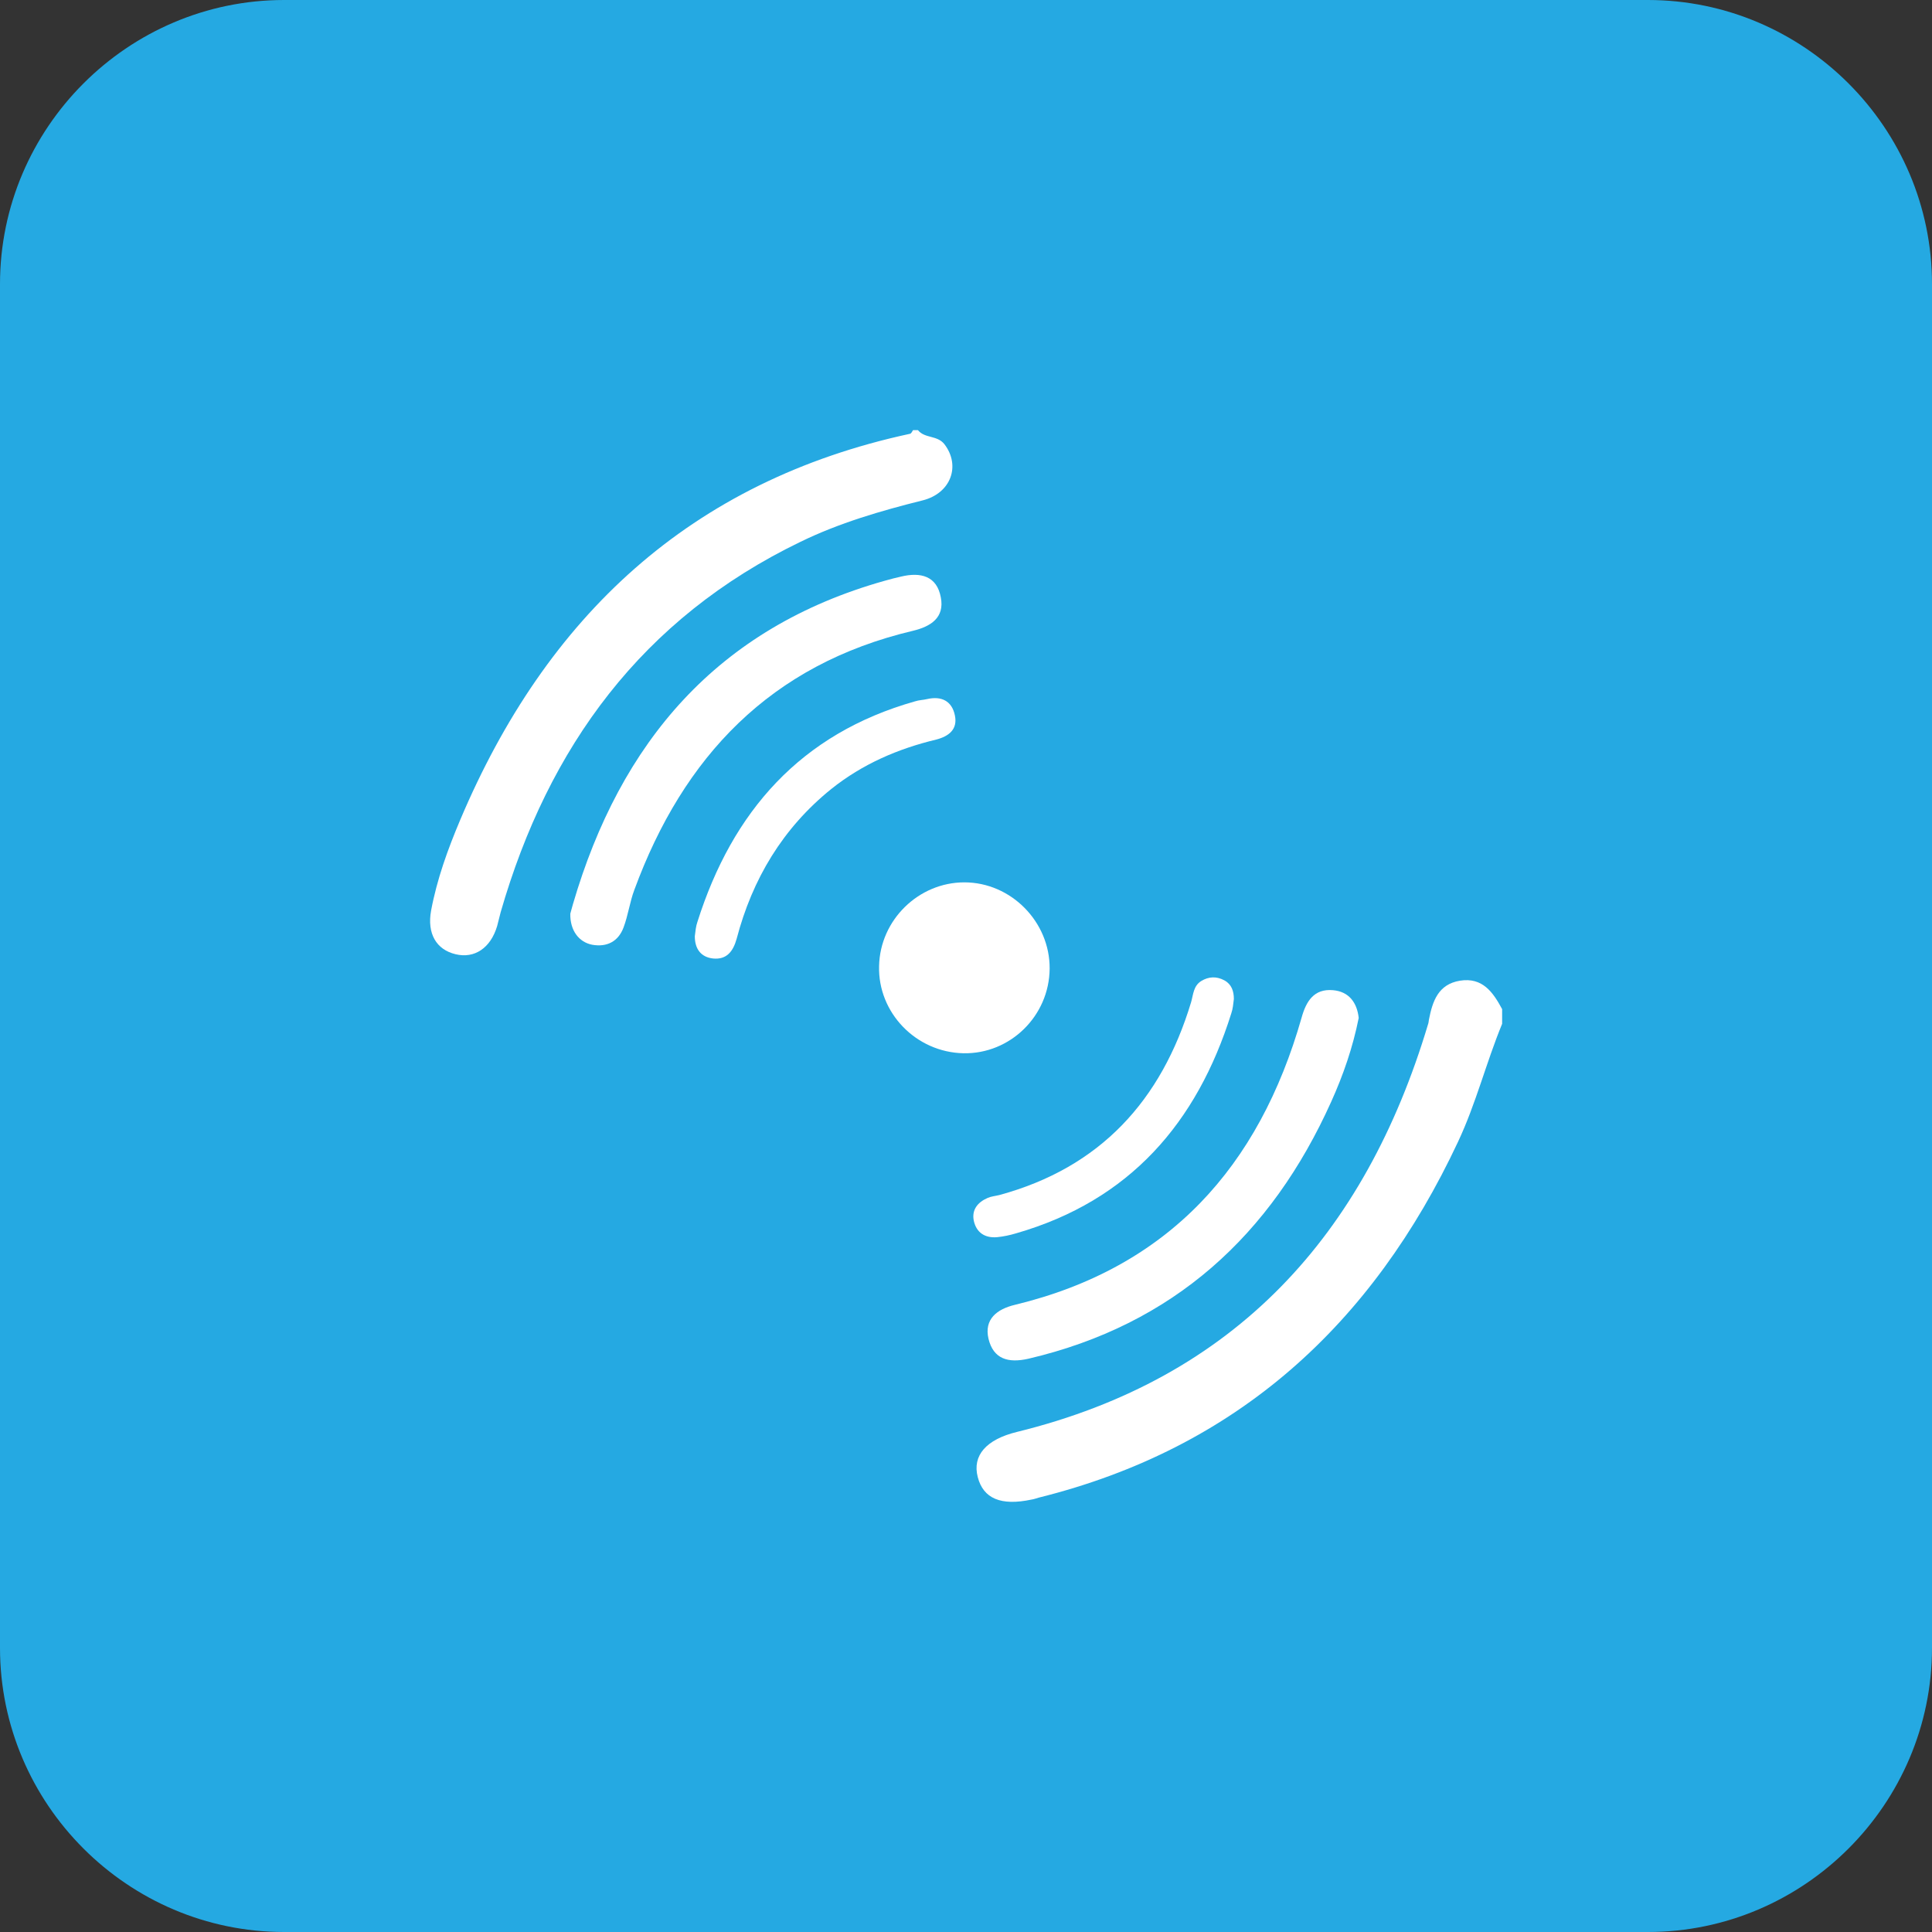
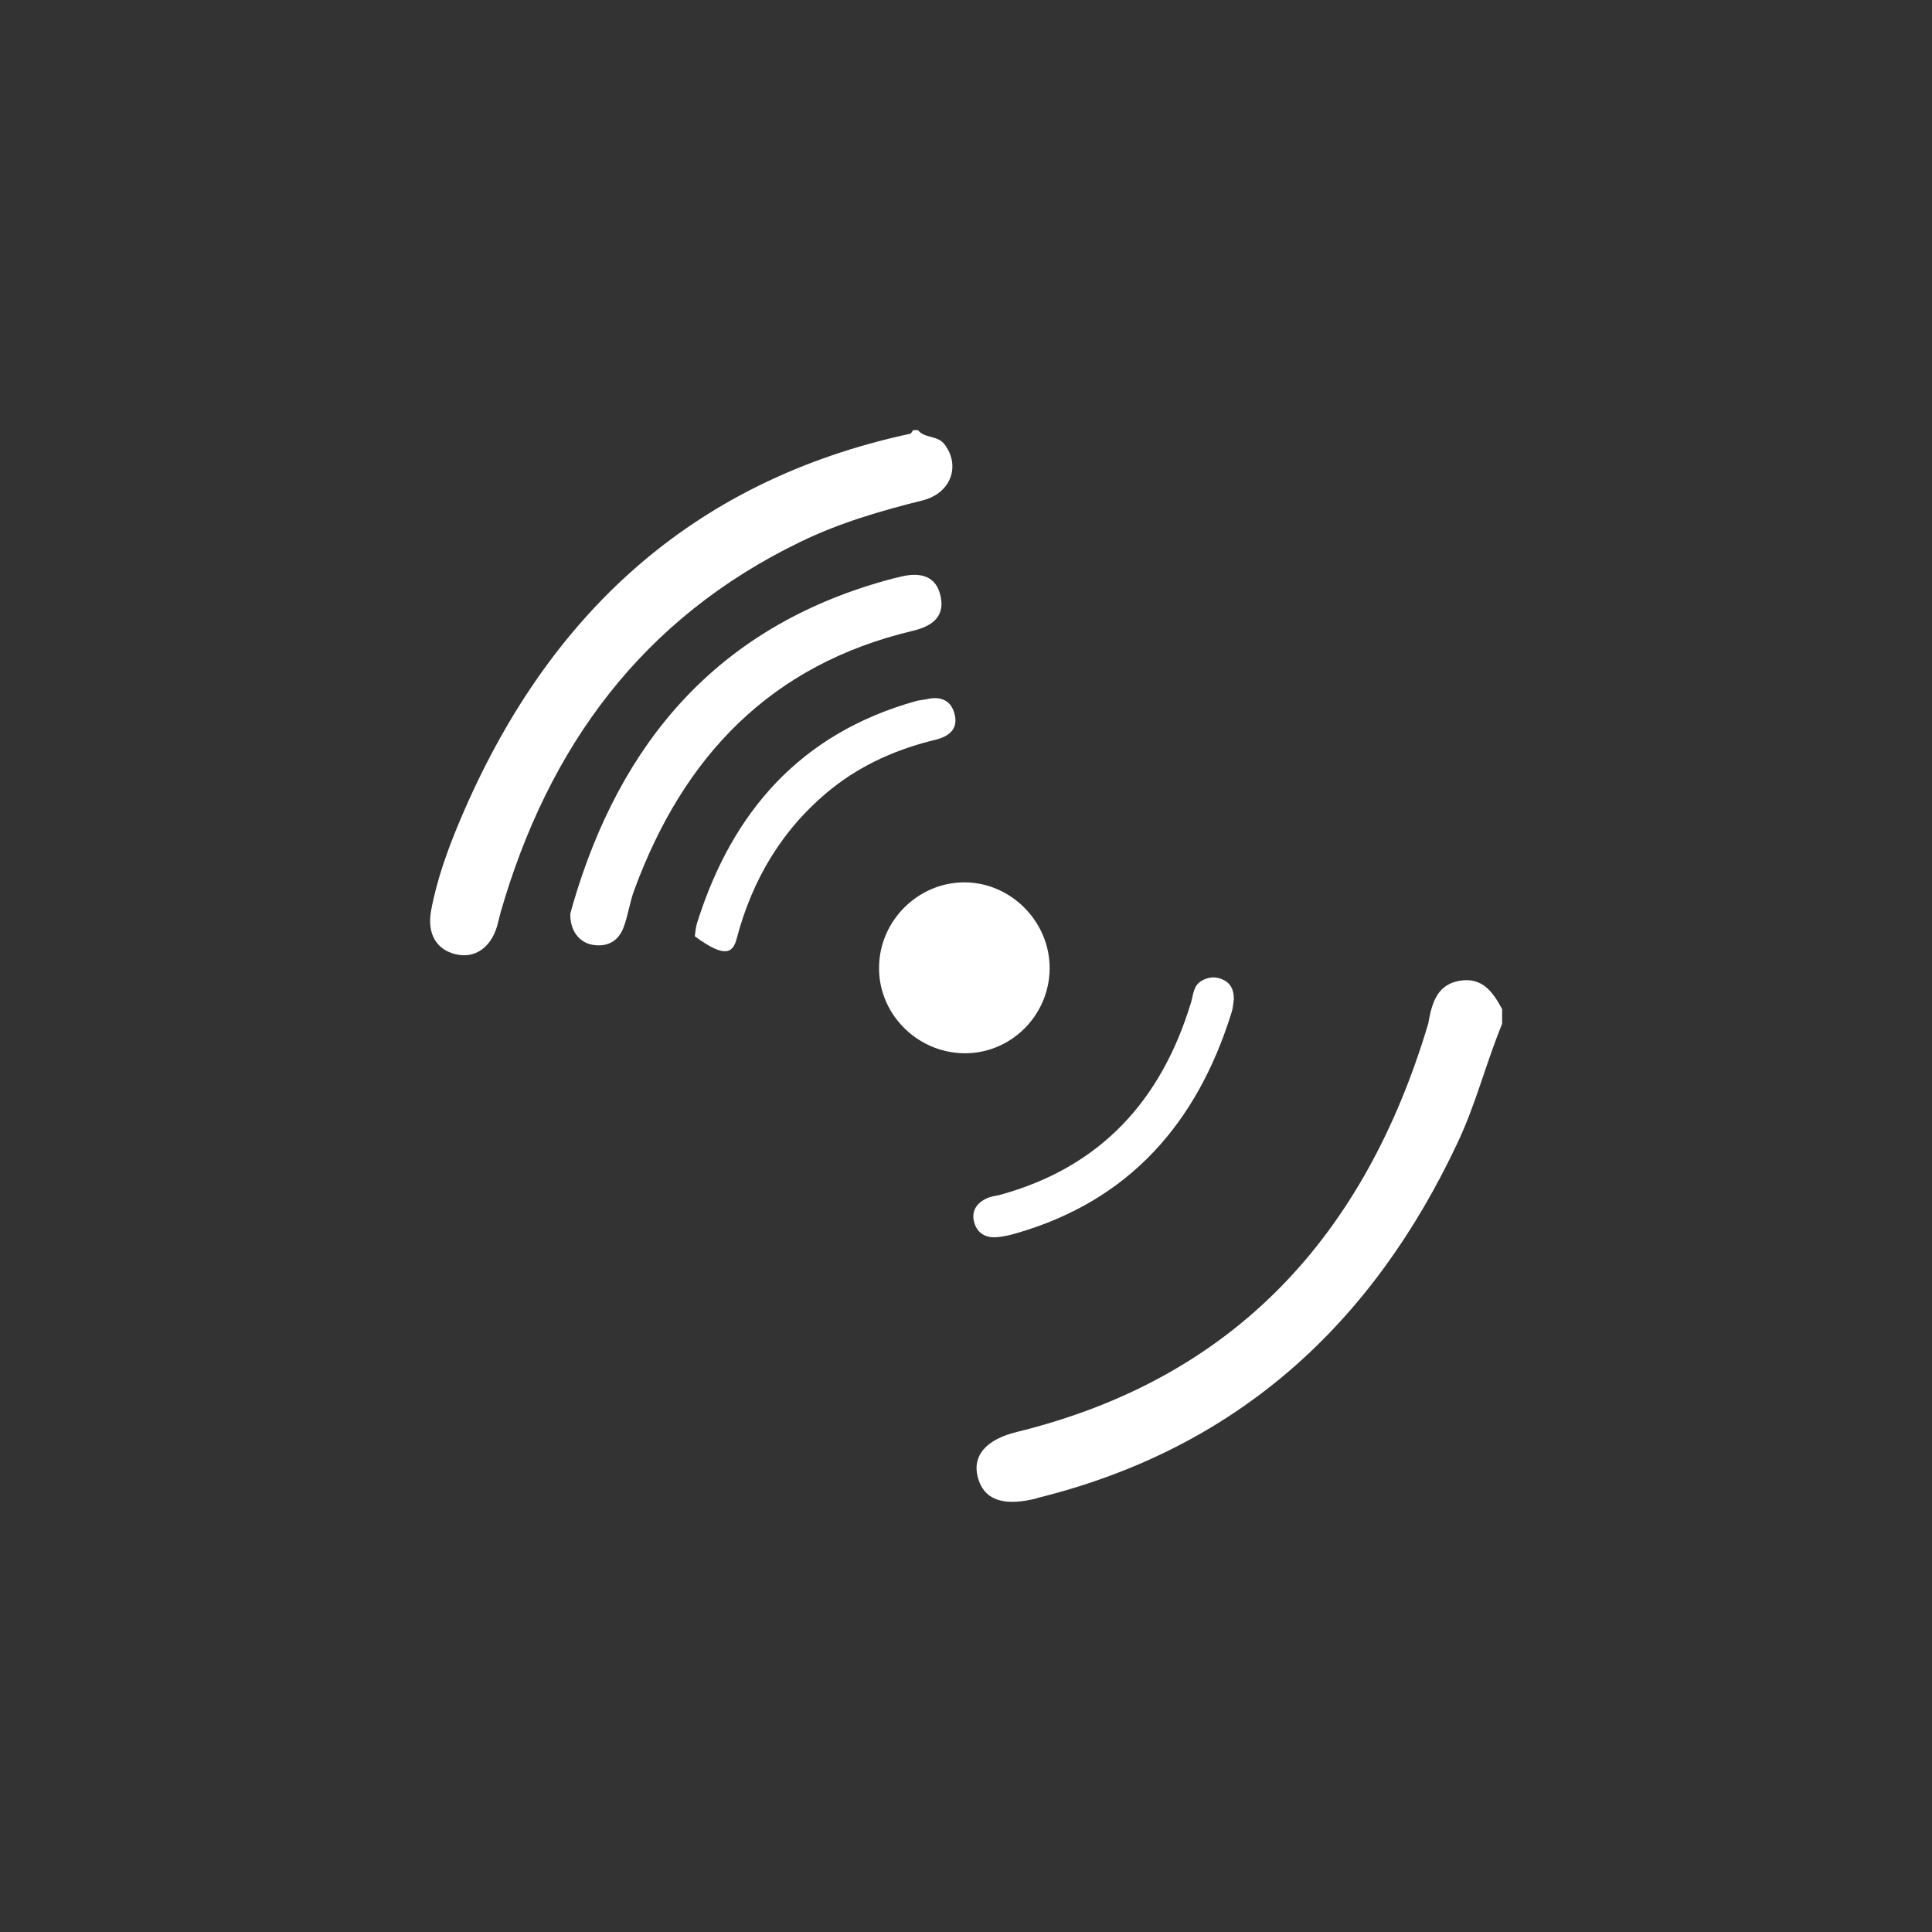
<svg xmlns="http://www.w3.org/2000/svg" width="68" height="68" viewBox="0 0 68 68" fill="none">
  <rect x="0" y="0" width="68" height="68" fill="#333333" stroke="none" />
-   <path d="M10 0H58C63.5 0 68 4.5 68 10V58C68 63.5 63.5 68 58 68H10C4.5 68 0 63.5 0 58V10C0 4.5 4.5 0 10 0Z" fill="#25A9E2" />
  <path d="M32.136 22.201C32.757 22.052 33.252 21.741 33.114 21.028C32.976 20.269 32.401 20.131 31.722 20.292C31.527 20.338 31.331 20.384 31.136 20.442C25.248 22.098 21.832 26.122 20.165 31.826C20.13 31.965 20.084 32.102 20.073 32.16C20.061 32.746 20.372 33.16 20.843 33.252C21.361 33.344 21.763 33.138 21.947 32.643C22.108 32.218 22.166 31.746 22.327 31.32C24.052 26.628 27.122 23.386 32.136 22.201Z" fill="white" />
  <path d="M28.169 19.073C29.537 18.406 30.998 17.98 32.47 17.613C33.482 17.36 33.815 16.382 33.24 15.634C32.987 15.312 32.55 15.439 32.309 15.14H32.136C32.102 15.186 32.079 15.255 32.033 15.267C24.293 16.934 19.222 21.706 16.197 28.86C15.76 29.895 15.381 30.941 15.174 32.045C15.024 32.861 15.358 33.425 16.036 33.586C16.703 33.747 17.267 33.367 17.497 32.597C17.543 32.436 17.577 32.264 17.623 32.102C19.302 26.284 22.603 21.764 28.169 19.073Z" fill="white" />
-   <path d="M35.724 45.925C35.091 46.075 34.631 46.431 34.792 47.121C34.965 47.834 35.482 47.984 36.195 47.823C41.301 46.627 44.74 43.476 46.856 38.773C47.281 37.83 47.615 36.864 47.822 35.828C47.764 35.288 47.477 34.897 46.913 34.851C46.246 34.794 45.97 35.242 45.809 35.828C44.314 41.061 41.14 44.614 35.724 45.925Z" fill="white" />
  <path d="M35.091 43.545C35.321 43.522 35.539 43.476 35.77 43.407C39.76 42.257 42.129 39.52 43.337 35.668C43.394 35.507 43.406 35.334 43.428 35.162C43.428 34.886 43.348 34.644 43.095 34.506C42.819 34.357 42.543 34.368 42.279 34.529C42.002 34.702 42.002 35.001 41.922 35.277C40.876 38.738 38.725 41.096 35.172 42.062C35.033 42.096 34.884 42.108 34.758 42.165C34.413 42.315 34.194 42.579 34.275 42.97C34.367 43.384 34.666 43.58 35.091 43.545Z" fill="white" />
  <path d="M51.387 34.517C50.616 34.644 50.421 35.242 50.294 35.886C50.283 35.944 50.283 36.001 50.26 36.059C48.04 43.465 43.475 48.513 35.793 50.399C34.712 50.663 34.217 51.227 34.413 51.986C34.608 52.745 35.229 53.01 36.31 52.779C36.391 52.768 36.483 52.733 36.563 52.711C43.544 50.974 48.305 46.615 51.318 40.187C51.95 38.842 52.307 37.404 52.87 36.035V35.518C52.548 34.92 52.18 34.391 51.387 34.517Z" fill="white" />
-   <path d="M33.609 25.18C33.506 24.674 33.138 24.489 32.632 24.605C32.494 24.639 32.344 24.639 32.206 24.685C28.181 25.823 25.778 28.561 24.547 32.447C24.49 32.608 24.478 32.781 24.455 32.953C24.455 33.402 24.674 33.69 25.099 33.736C25.571 33.782 25.801 33.494 25.927 33.045C26.479 30.941 27.549 29.147 29.262 27.767C30.355 26.893 31.608 26.352 32.954 26.03C33.391 25.916 33.713 25.674 33.609 25.18Z" fill="white" />
+   <path d="M33.609 25.18C33.506 24.674 33.138 24.489 32.632 24.605C32.494 24.639 32.344 24.639 32.206 24.685C28.181 25.823 25.778 28.561 24.547 32.447C24.49 32.608 24.478 32.781 24.455 32.953C25.571 33.782 25.801 33.494 25.927 33.045C26.479 30.941 27.549 29.147 29.262 27.767C30.355 26.893 31.608 26.352 32.954 26.03C33.391 25.916 33.713 25.674 33.609 25.18Z" fill="white" />
  <path d="M36.944 34.092C36.955 32.447 35.587 31.056 33.942 31.056C32.332 31.056 30.975 32.379 30.941 34C30.895 35.645 32.24 37.036 33.908 37.071C35.552 37.105 36.932 35.76 36.944 34.092Z" fill="white" />
</svg>